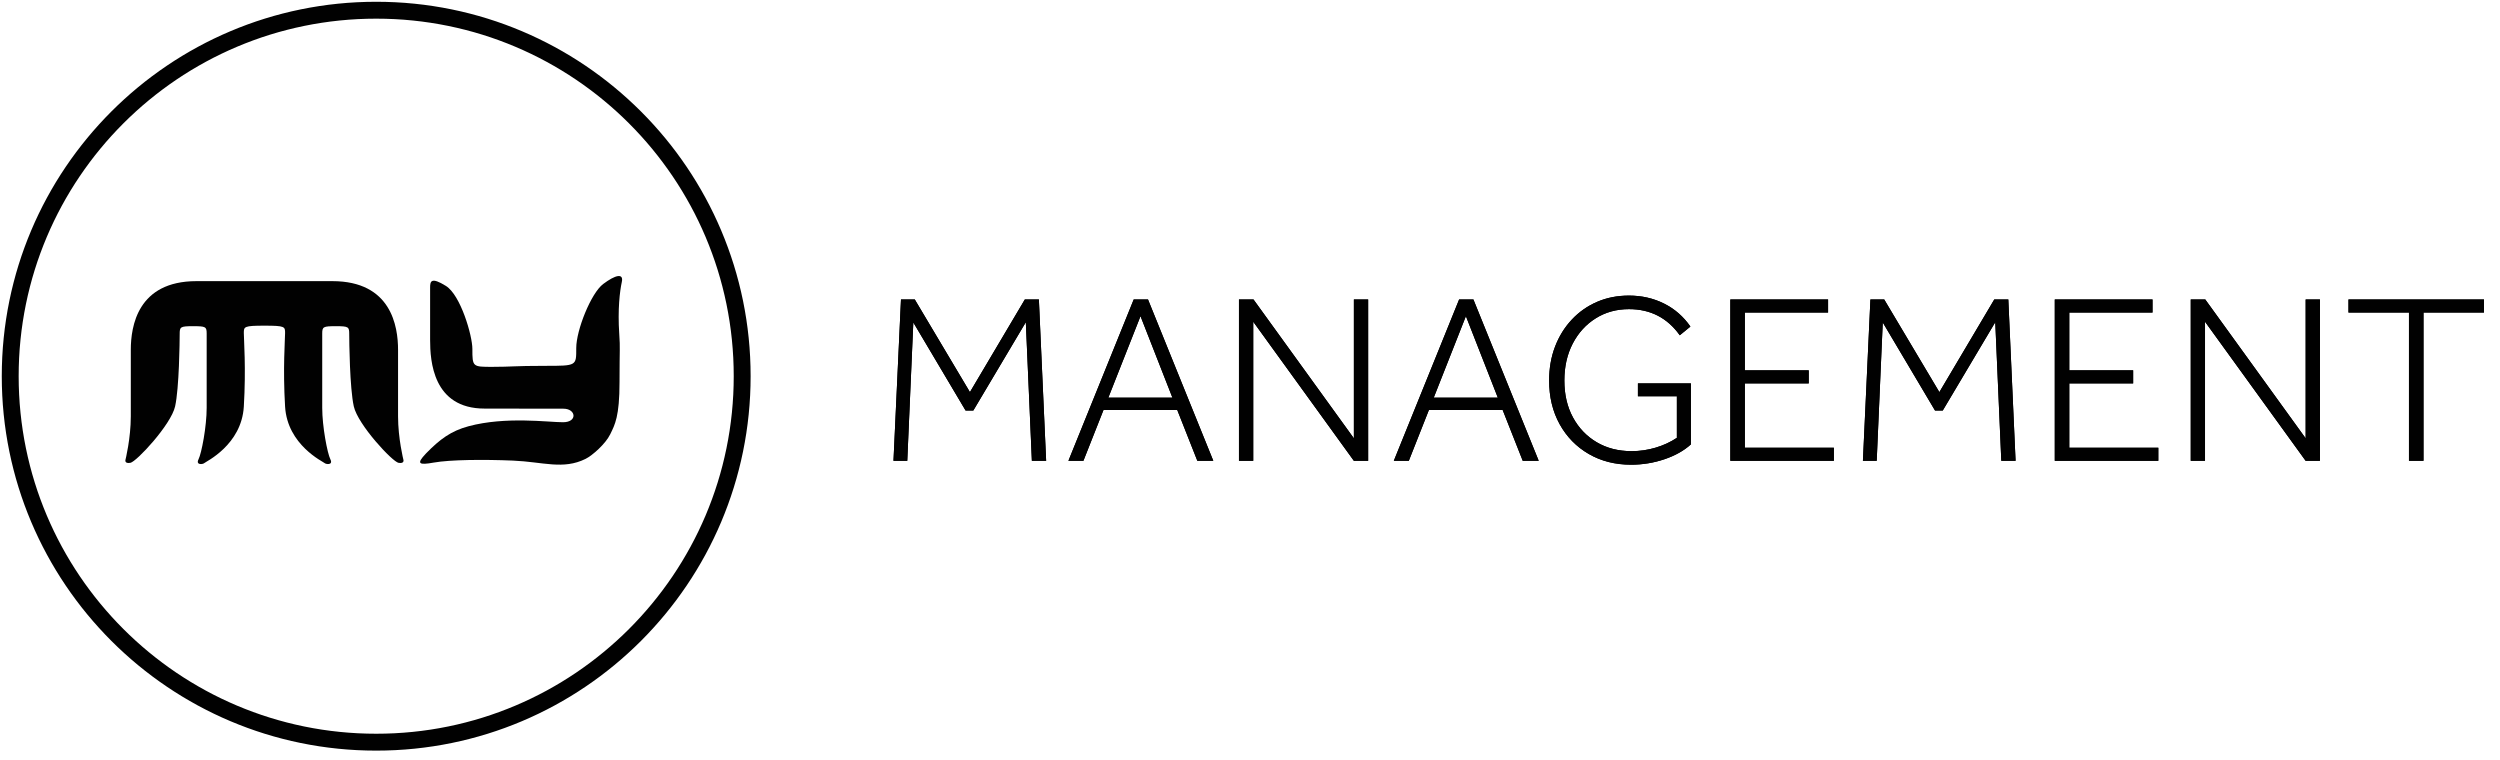
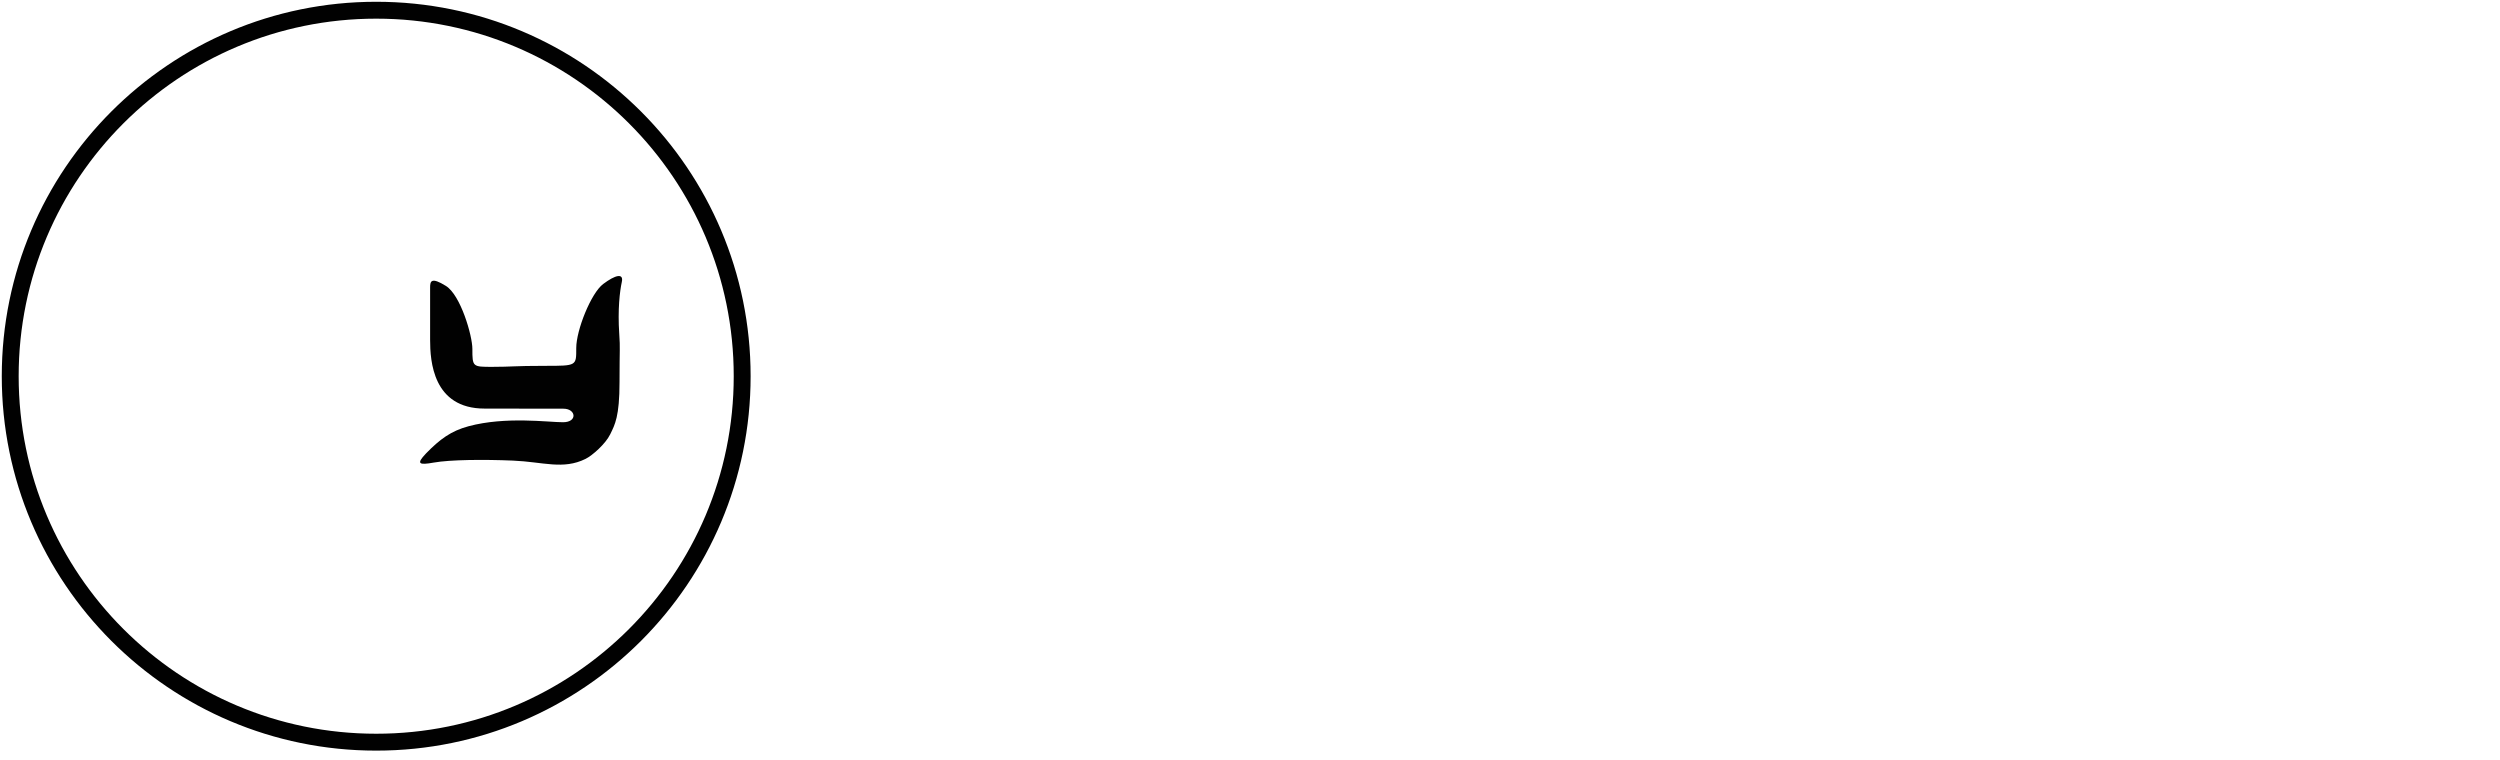
<svg xmlns="http://www.w3.org/2000/svg" xmlns:xlink="http://www.w3.org/1999/xlink" width="217px" height="66px" viewBox="0 0 217 66" version="1.1">
  <title>new-black-logo</title>
  <defs>
-     <path d="M2.751,19 L3.276,6.988 L7.812,14.632 L8.484,14.632 L13.041,6.967 L13.566,19 L14.805,19 L14.175,4.993 L12.957,4.993 L8.19,13.036 L3.402,4.993 L2.205,4.993 L1.554,19 L2.751,19 Z M18.039,19 L19.782,14.59 L26.187,14.59 L27.93,19 L29.316,19 L23.646,4.993 L22.407,4.993 L16.737,19 L18.039,19 Z M25.767,13.519 L20.202,13.519 L22.995,6.442 L25.767,13.519 Z M32.781,19 L32.781,6.925 L41.517,19 L42.756,19 L42.756,4.993 L41.517,4.993 L41.517,17.047 L32.802,4.993 L31.542,4.993 L31.542,19 L32.781,19 Z M46.284,19 L48.027,14.59 L54.432,14.59 L56.175,19 L57.561,19 L51.891,4.993 L50.652,4.993 L44.982,19 L46.284,19 Z M54.012,13.519 L48.447,13.519 L51.24,6.442 L54.012,13.519 Z M65.583,19.336 C66.577,19.336 67.54,19.178 68.471,18.863 C69.401,18.549 70.168,18.118 70.77,17.572 L70.77,17.572 L70.77,12.28 L66.171,12.28 L66.171,13.393 L69.552,13.393 L69.552,17.005 C69.006,17.369 68.394,17.652 67.715,17.855 C67.035,18.058 66.339,18.16 65.625,18.16 C64.477,18.16 63.465,17.901 62.59,17.383 C61.715,16.865 61.029,16.148 60.532,15.23 C60.035,14.313 59.787,13.246 59.787,12.028 C59.787,10.824 60.029,9.757 60.511,8.825 C60.995,7.894 61.66,7.163 62.507,6.631 C63.353,6.099 64.316,5.833 65.394,5.833 C67.256,5.833 68.726,6.589 69.804,8.101 L69.804,8.101 L70.728,7.345 C70.126,6.477 69.363,5.812 68.439,5.35 C67.515,4.888 66.5,4.657 65.394,4.657 C64.386,4.657 63.462,4.839 62.622,5.203 C61.782,5.567 61.05,6.082 60.428,6.747 C59.804,7.412 59.322,8.192 58.978,9.088 C58.636,9.984 58.464,10.964 58.464,12.028 C58.464,13.456 58.769,14.72 59.377,15.819 C59.986,16.918 60.827,17.779 61.898,18.401 C62.968,19.024 64.197,19.336 65.583,19.336 Z M83.181,19 L83.181,17.866 L75.453,17.866 L75.453,12.28 L80.997,12.28 L80.997,11.146 L75.453,11.146 L75.453,6.127 L82.677,6.127 L82.677,4.993 L74.193,4.993 L74.193,19 L83.181,19 Z M86.898,19 L87.423,6.988 L91.959,14.632 L92.631,14.632 L97.188,6.967 L97.713,19 L98.952,19 L98.322,4.993 L97.104,4.993 L92.337,13.036 L87.549,4.993 L86.352,4.993 L85.701,19 L86.898,19 Z M111.342,19 L111.342,17.866 L103.614,17.866 L103.614,12.28 L109.158,12.28 L109.158,11.146 L103.614,11.146 L103.614,6.127 L110.838,6.127 L110.838,4.993 L102.354,4.993 L102.354,19 L111.342,19 Z M115.395,19 L115.395,6.925 L124.131,19 L125.37,19 L125.37,4.993 L124.131,4.993 L124.131,17.047 L115.416,4.993 L114.156,4.993 L114.156,19 L115.395,19 Z M134.358,19 L134.358,6.127 L139.608,6.127 L139.608,4.993 L127.848,4.993 L127.848,6.127 L133.098,6.127 L133.098,19 L134.358,19 Z" id="path-1" />
-   </defs>
+     </defs>
  <g id="Page-1" stroke="none" stroke-width="1" fill="none" fill-rule="evenodd">
    <g id="new-black-logo" transform="translate(0.887, 0.887)">
      <g id="logo-original-black" transform="translate(0, 0)">
-         <path d="M22.068,27.381 C23.858,27.381 23.858,27.47 23.858,28.022 C23.858,28.574 23.659,31.07 23.858,34.405 C24.056,37.742 27.165,39.186 27.282,39.304 C27.399,39.421 28.055,39.51 27.789,38.98 C27.525,38.45 27.082,36.13 27.082,34.517 C27.082,32.905 27.082,28.663 27.082,28.066 C27.082,27.47 27.171,27.426 28.276,27.426 C29.381,27.426 29.425,27.492 29.425,28.11 C29.425,28.729 29.469,32.795 29.822,34.386 C30.175,35.976 33.18,39.202 33.71,39.288 C34.24,39.377 34.129,39.024 34.129,39.024 C34.129,39.024 33.664,37.17 33.664,35.248 C33.664,33.325 33.664,31.536 33.664,29.481 C33.664,27.426 33.068,23.516 27.964,23.516 C22.861,23.516 22.065,23.516 22.065,23.516 C22.065,23.516 21.27,23.516 16.167,23.516 C11.063,23.516 10.467,27.426 10.467,29.481 C10.467,31.536 10.467,33.325 10.467,35.248 C10.467,37.17 10.004,39.024 10.004,39.024 C10.004,39.024 9.894,39.377 10.425,39.288 C10.955,39.202 13.959,35.974 14.313,34.386 C14.666,32.795 14.71,28.729 14.71,28.11 C14.71,27.492 14.754,27.426 15.859,27.426 C16.964,27.426 17.052,27.47 17.052,28.066 C17.052,28.663 17.052,32.905 17.052,34.517 C17.052,36.13 16.61,38.45 16.345,38.98 C16.08,39.511 16.736,39.422 16.853,39.304 C16.97,39.186 20.079,37.742 20.277,34.405 C20.476,31.069 20.277,28.573 20.277,28.022 C20.279,27.469 20.279,27.381 22.068,27.381 Z" id="Path" fill="#010101" fill-rule="nonzero" />
        <path d="M53.087,23.585 C53.258,22.797 52.532,22.966 51.472,23.762 C50.412,24.557 49.131,27.775 49.131,29.321 C49.131,30.868 49.189,30.868 46.435,30.868 C43.68,30.868 43.544,30.956 41.84,30.956 C40.135,30.956 40.115,30.956 40.115,29.396 C40.115,28.25 39.099,24.726 37.816,23.93 C36.534,23.135 36.447,23.528 36.447,24.063 C36.447,24.903 36.447,26.793 36.447,28.614 C36.447,30.435 36.684,34.578 41.174,34.578 C45.663,34.578 46.928,34.588 48.022,34.588 C49.115,34.588 49.264,35.763 47.983,35.763 C46.702,35.763 43.019,35.243 39.785,36.11 C38.256,36.522 37.293,37.239 36.091,38.472 C35.211,39.395 35.487,39.492 36.754,39.266 C38.18,39.012 41.076,38.986 43.64,39.093 C46.246,39.202 47.993,39.909 49.937,38.945 C50.532,38.651 51.671,37.646 52.079,36.81 C52.486,35.973 52.888,35.278 52.888,32.273 C52.888,29.268 52.954,29.412 52.865,28.104 C52.719,25.973 52.914,24.373 53.087,23.585 Z" id="Path" fill="#010101" fill-rule="nonzero" />
        <circle id="Oval" stroke="#010101" stroke-width="1.466" cx="31.767" cy="31.767" r="31.767" />
      </g>
      <g id="MANAGEMENT" transform="translate(75.113, 20.113)" fill-rule="nonzero">
        <g>
          <use fill="#000000" xlink:href="#path-1" />
          <use fill="#010101" xlink:href="#path-1" />
        </g>
      </g>
    </g>
  </g>
</svg>